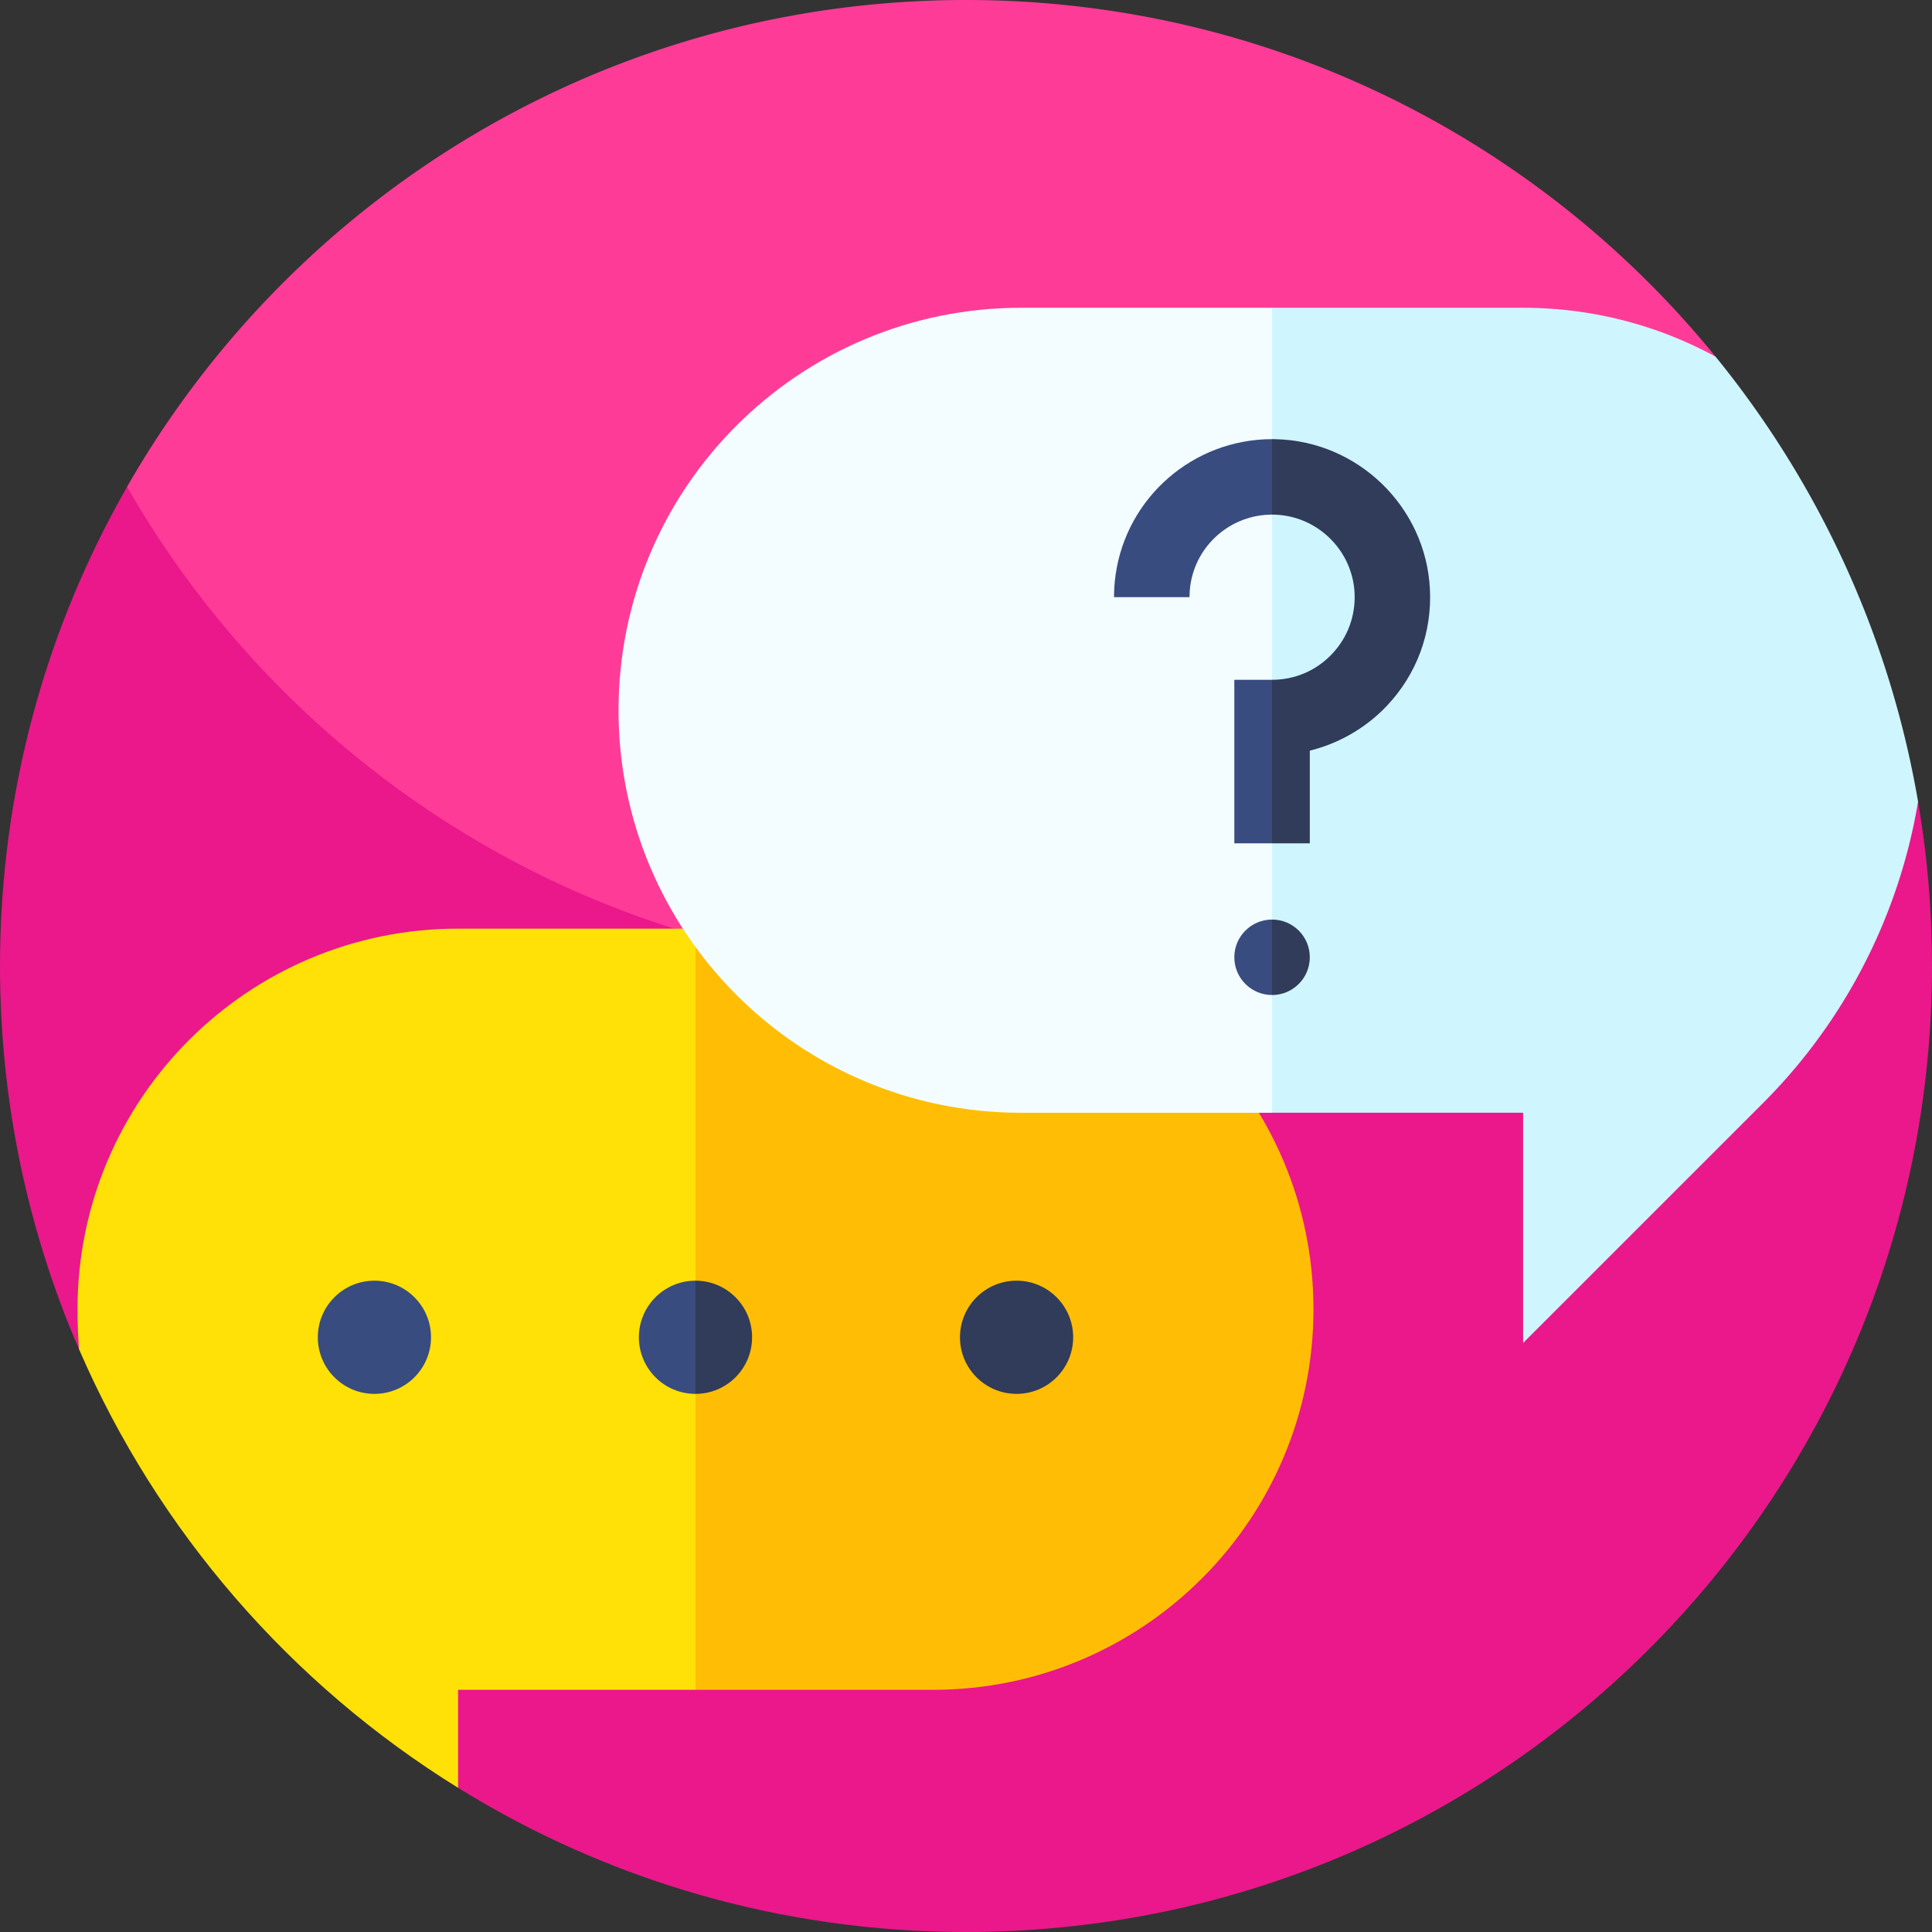
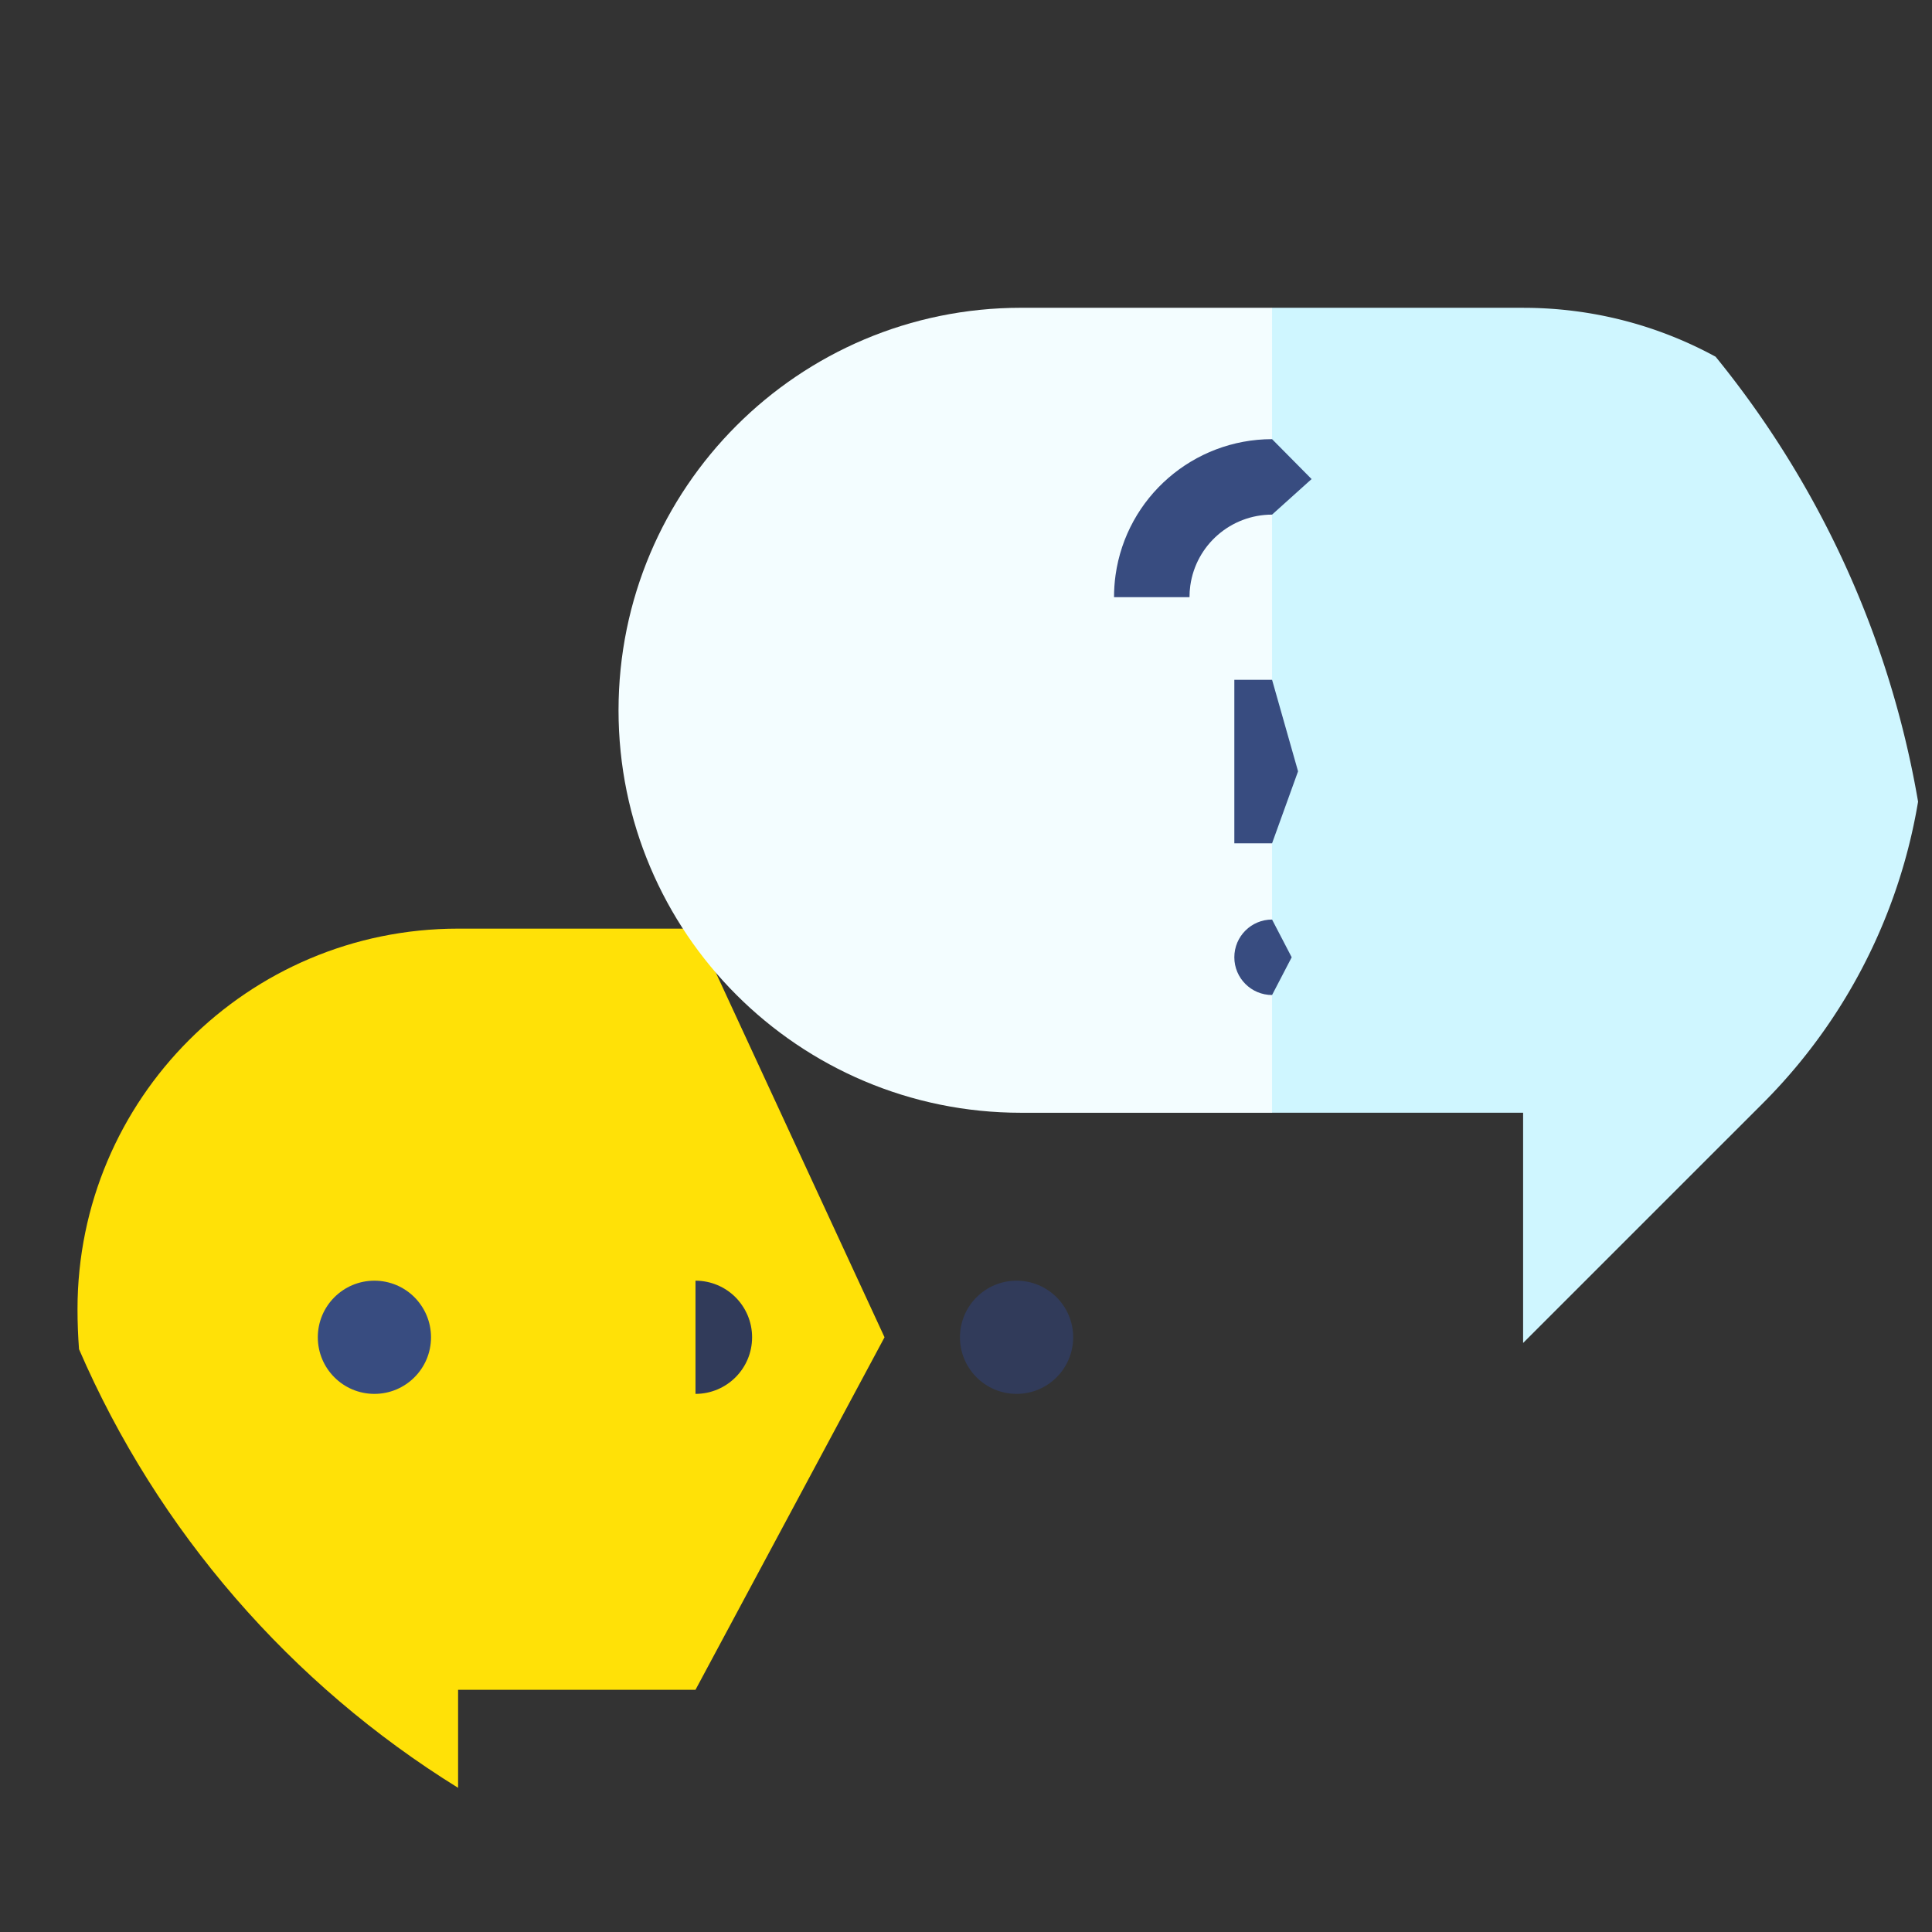
<svg xmlns="http://www.w3.org/2000/svg" width="512" height="512">
  <rect width="100%" height="100%" fill="#333333" stroke="none" />
-   <path fill="#fe3c97" d="M465.02 190.5a148.8 148.8 0 0 1-30.17 43.45c-26.86 26.86-63.97 43.47-104.95 43.47H182.1c-81.97 0-148.42-66.45-148.42-148.42C77.8 51.93 160.84 0 256 0c80.16 0 151.72 36.85 198.65 94.53v64.26c0 11.86 3.85 22.82 10.37 31.71" />
-   <path fill="#ea188b" d="M512 256c0 141.38-114.62 256-256 256-49.38 0-95.49-13.98-134.6-38.21l-18.03-56.14c-11.5-35.81-44.81-60.1-82.43-60.1C7.47 326.42 0 292.08 0 256c0-46.22 12.25-89.57 33.68-127 31.62 55.24 83.23 97.56 144.97 117.1 2.18.7 4.37 1.36 6.58 1.98C207.7 254.54 231.45 258 256 258c80.26 0 151.9-36.94 198.84-94.76 2.25 27.56 25.33 49.21 53.47 49.21 2.43 14.15 3.69 28.7 3.69 43.55" />
-   <path fill="#ffe107" d="m234.41 354.39-50.1 93.43H121.4v25.97c-44.29-27.42-79.59-67.98-100.46-116.24-.26-3.51-.4-7.04-.4-10.59 0-55.7 45.16-100.86 100.86-100.86h62.91l.92 1.98z" />
-   <path fill="#ffbe05" d="M348.083 346.962c0 55.7-45.16 100.86-100.86 100.86h-62.91v-201.72h62.91c27.85 0 53.07 11.29 71.32 29.54s29.54 43.47 29.54 71.32" />
+   <path fill="#ffe107" d="m234.41 354.39-50.1 93.43H121.4v25.97c-44.29-27.42-79.59-67.98-100.46-116.24-.26-3.51-.4-7.04-.4-10.59 0-55.7 45.16-100.86 100.86-100.86h62.91z" />
  <circle cx="99.224" cy="354.394" r="15" fill="#384c80" />
-   <path fill="#384c80" d="m184.313 339.392 10.072 15.839-10.072 14.161c-8.285 0-15-6.715-15-15s6.716-15 15-15" />
  <circle cx="269.402" cy="354.394" r="15" fill="#313b5a" />
  <path fill="#313b5a" d="M199.313 354.392c0 8.285-6.715 15-15 15v-30c8.285 0 15 6.715 15 15" />
  <path fill="#cff6ff" d="M508.31 212.45a147.5 147.5 0 0 1-9.22 32.15 147.3 147.3 0 0 1-31.93 47.79l-63.52 63.51v-61.01h-66.53l-52.98-98.8 52.98-114.52h66.53c18.48 0 35.85 4.7 51.01 12.96A256 256 0 0 1 478.32 129a254.3 254.3 0 0 1 29.99 83.45" />
  <path fill="#f3fdff" d="M163.917 188.23c0 58.906 47.759 106.665 106.665 106.665h66.53V81.565h-66.53c-29.453 0-56.124 11.94-75.424 31.24s-31.241 45.972-31.241 75.425" />
  <g fill="#384c80">
    <path d="m337.11 243.69 5.201 10-5.201 10c-5.52 0-10-4.48-10-10 0-5.53 4.48-10 10-10M337.11 116.38l10.474 10.575-10.474 9.425c-10.9 0-20.16 8.02-21.67 18.82-.14 1-.21 2.04-.21 3.06h-20c0-1.95.13-3.91.4-5.83 2.89-20.68 20.64-36.04 41.48-36.05M327.11 180.15h10l6.888 24.259-6.888 19.081h-10z" />
  </g>
  <g fill="#313b5a">
-     <path d="M347.11 253.69c0 5.52-4.48 10-10 10v-20c5.52 0 10 4.47 10 10M367.49 187.1c-5.54 5.83-12.66 9.92-20.38 11.83v24.56h-10v-43.34c6.06 0 11.69-2.42 15.87-6.82s6.3-10.17 5.99-16.24c-.59-11.38-9.99-20.48-21.4-20.71h-.46v-20c.28 0 .57 0 .86.01 21.84.44 39.84 17.86 40.97 39.66.6 11.61-3.47 22.63-11.45 31.05" />
-   </g>
+     </g>
</svg>